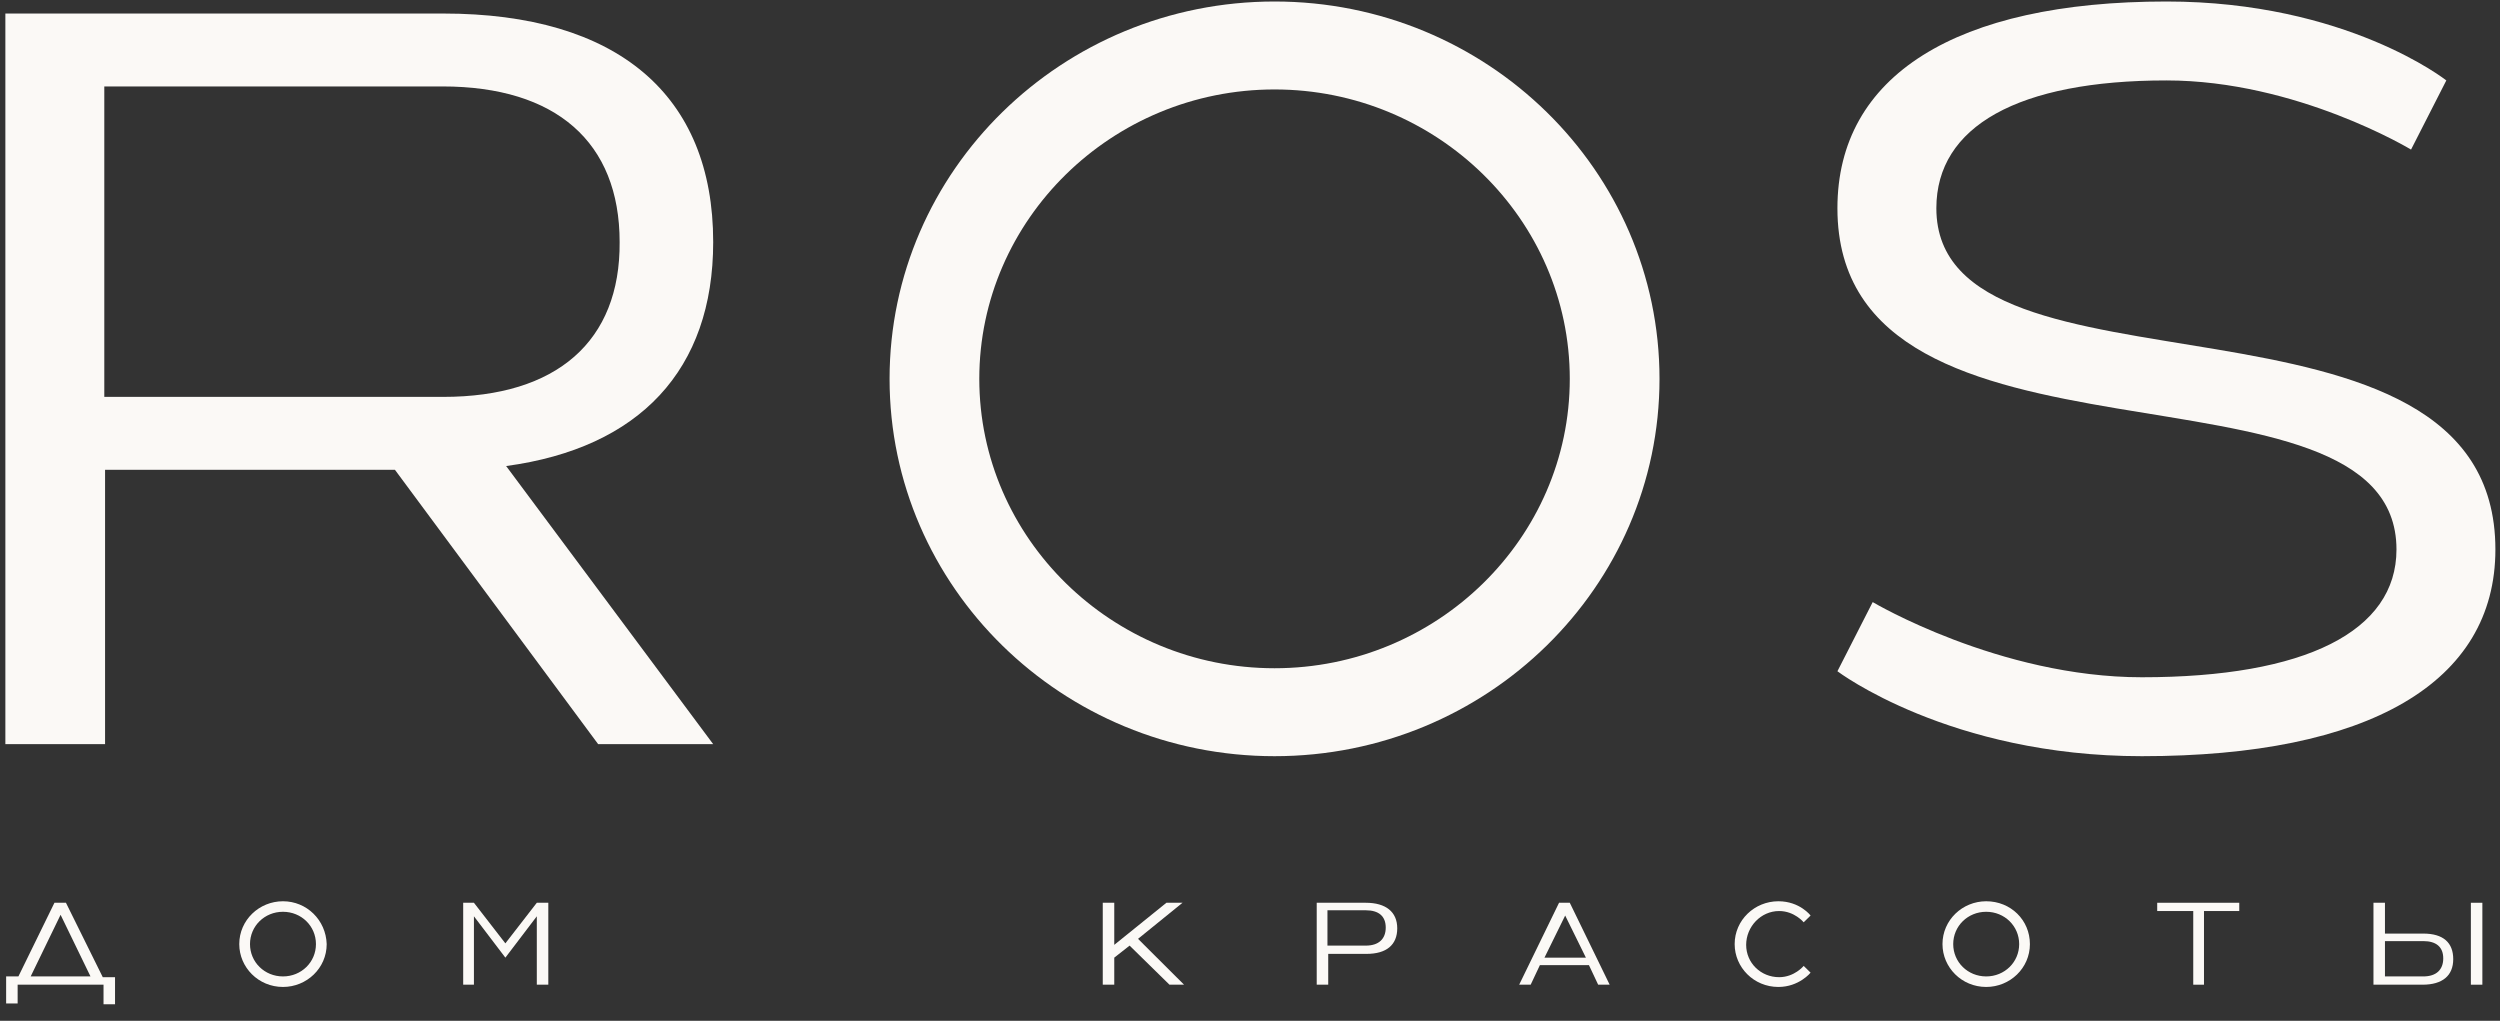
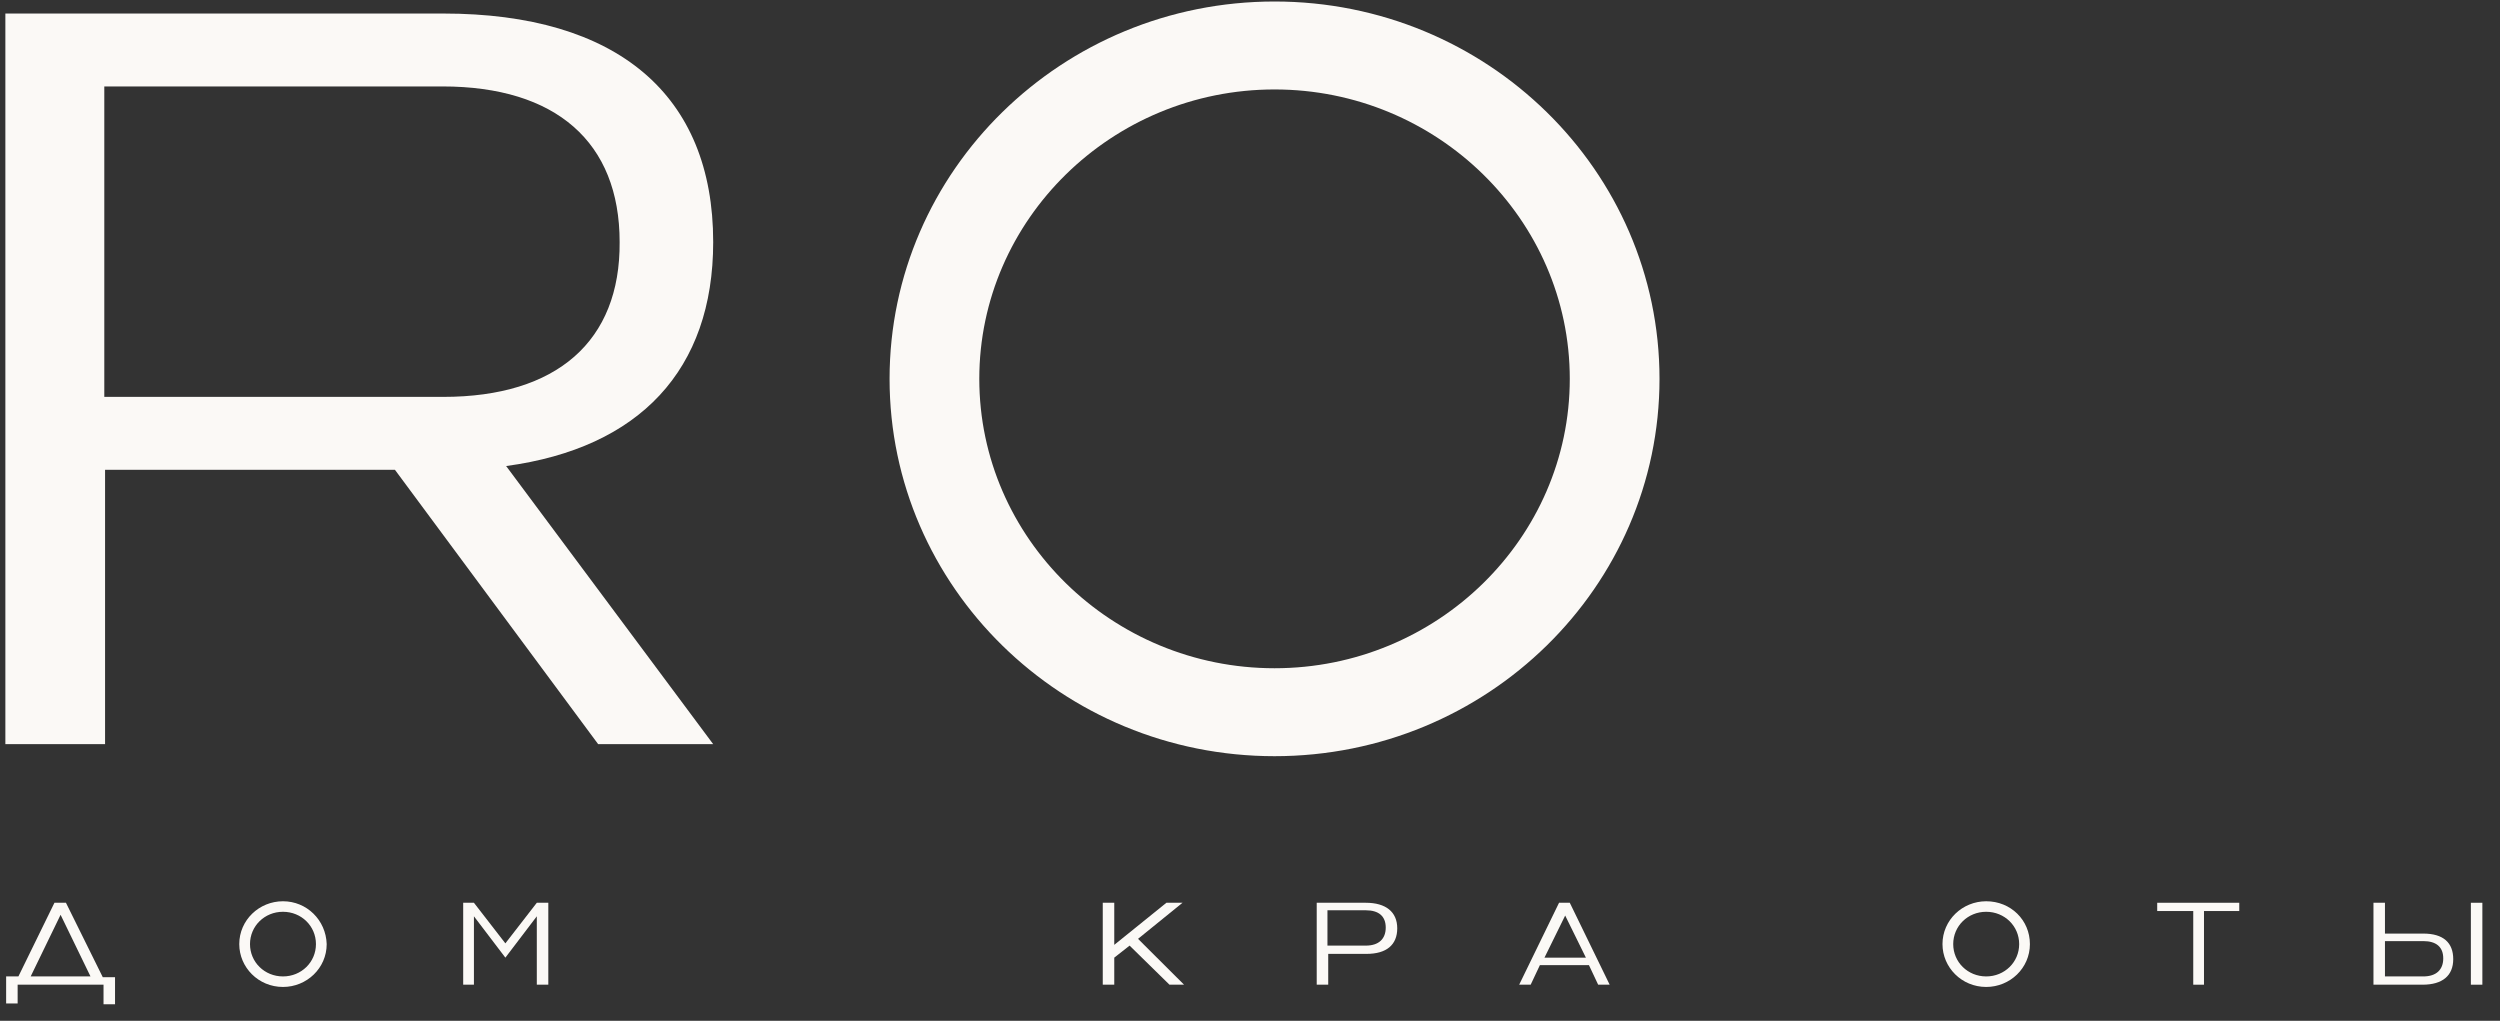
<svg xmlns="http://www.w3.org/2000/svg" width="1107" height="452" viewBox="0 0 1107 452" fill="none">
  <rect x="0" y="0" width="1107" height="452" fill="#333333" stroke="none" />
  <path d="M315.801 107.175C315.801 41.938 273.354 5.991 196.272 5.991H2.377V329.514H46.521V208.027H174.879L264.865 329.514H315.801L224.117 206.362C283.202 198.374 315.801 163.759 315.801 107.175ZM196.272 175.741H46.182V38.277H195.932C246.189 38.277 274.373 62.907 274.373 107.175C274.713 151.111 246.528 175.741 196.272 175.741Z" fill="#FBF9F6" />
  <path d="M564.366 0.666C470.305 0.666 393.901 75.555 393.901 167.752C393.901 259.95 470.305 334.839 564.366 334.839C658.427 334.839 734.83 259.95 734.83 167.752C734.83 75.555 658.427 0.666 564.366 0.666ZM564.366 295.897C492.377 295.897 433.631 238.315 433.631 167.752C433.631 97.19 492.377 39.608 564.366 39.608C636.355 39.608 695.1 97.19 695.1 167.752C695.1 238.315 636.355 295.897 564.366 295.897Z" fill="#FBF9F6" />
-   <path d="M1104.96 243.308C1104.96 116.495 857.416 184.062 857.416 92.197C857.416 55.917 893.75 35.614 959.287 35.614C1017.01 35.614 1067.61 66.236 1067.61 66.236L1083.23 35.614C1083.23 35.614 1039.09 0.666 959.287 0.666C865.905 0.666 813.611 33.617 813.611 92.197C813.611 219.01 1061.16 151.443 1061.16 243.308C1061.16 279.587 1020.75 299.891 948.421 299.891C885.261 299.891 829.232 266.607 829.232 266.607L813.611 297.228C813.611 297.228 863.189 334.839 948.421 334.839C1048.93 334.839 1104.96 302.221 1104.96 243.308Z" fill="#FBF9F6" />
  <path d="M1073.04 413.39H1056.06V399.744H1050.97V436.023H1072.7C1081.53 436.023 1086.29 432.029 1086.29 424.707C1086.29 417.384 1081.87 413.39 1073.04 413.39ZM1073.04 432.362H1056.06V416.719H1073.04C1078.82 416.719 1081.87 419.381 1081.87 424.374C1081.87 429.367 1078.82 432.362 1073.04 432.362Z" fill="#FBF9F6" />
  <path d="M223.777 417.717L209.855 399.744H205.101V436.023H209.855V405.735L223.777 424.041L237.699 405.735V436.023H242.793V399.744H237.699L223.777 417.717Z" fill="#FBF9F6" />
  <path d="M125.302 399.078C114.775 399.078 105.946 407.399 105.946 418.05C105.946 428.368 114.436 437.022 125.302 437.022C135.829 437.022 144.657 428.701 144.657 418.05C144.318 407.399 135.829 399.078 125.302 399.078ZM125.302 432.362C117.152 432.362 110.7 426.038 110.7 418.05C110.7 410.062 117.152 403.738 125.302 403.738C133.452 403.738 139.903 410.062 139.903 418.05C139.903 426.038 133.452 432.362 125.302 432.362Z" fill="#FBF9F6" />
  <path d="M29.203 399.744H24.11L8.15 432.362H2.717V444.345H7.81V436.023H45.842V444.677H50.936V432.695H45.503L29.203 399.744ZM13.583 432.362L26.826 405.069L40.07 432.362H13.583Z" fill="#FBF9F6" />
  <path d="M1099.19 399.744H1094.1V436.023H1099.19V399.744Z" fill="#FBF9F6" />
-   <path d="M787.804 403.405C794.595 403.405 798.67 408.398 798.67 408.398L801.726 405.402C801.726 405.402 796.972 399.078 787.464 399.078C776.937 399.078 768.108 407.399 768.108 418.05C768.108 428.368 776.598 437.022 787.464 437.022C796.632 437.022 801.726 430.698 801.726 430.698L798.67 427.703C798.67 427.703 794.595 432.695 787.804 432.695C779.654 432.695 773.202 426.371 773.202 418.383C773.202 410.395 779.654 403.405 787.804 403.405Z" fill="#FBF9F6" />
  <path d="M879.487 399.078C868.961 399.078 860.132 407.399 860.132 418.05C860.132 428.368 868.621 437.022 879.487 437.022C890.014 437.022 898.843 428.701 898.843 418.05C898.843 407.399 890.354 399.078 879.487 399.078ZM879.487 432.362C871.338 432.362 864.886 426.038 864.886 418.05C864.886 410.062 871.338 403.738 879.487 403.738C887.637 403.738 894.089 410.062 894.089 418.05C894.089 426.038 887.637 432.362 879.487 432.362Z" fill="#FBF9F6" />
  <path d="M690.347 399.744L672.689 436.023H677.783L681.858 427.37H703.59L707.665 436.023H712.759L695.101 399.744H690.347ZM683.895 424.041L693.064 405.402L702.232 424.041H683.895Z" fill="#FBF9F6" />
  <path d="M604.776 399.744H583.043V436.023H588.137V422.377H605.115C613.944 422.377 618.698 418.383 618.698 411.06C618.698 403.738 613.604 399.744 604.776 399.744ZM604.776 418.716H587.797V403.072H604.776C610.548 403.072 613.604 405.735 613.604 410.727C613.604 415.72 610.548 418.716 604.776 418.716Z" fill="#FBF9F6" />
  <path d="M523.618 399.744H516.487L493.396 418.383V399.744H488.303V436.023H493.396V424.041L500.188 418.716L517.845 436.023H524.297L503.923 415.72L523.618 399.744Z" fill="#FBF9F6" />
  <path d="M955.212 403.405H971.172V436.023H975.926V403.405H991.546V399.744H955.212V403.405Z" fill="#FBF9F6" />
</svg>